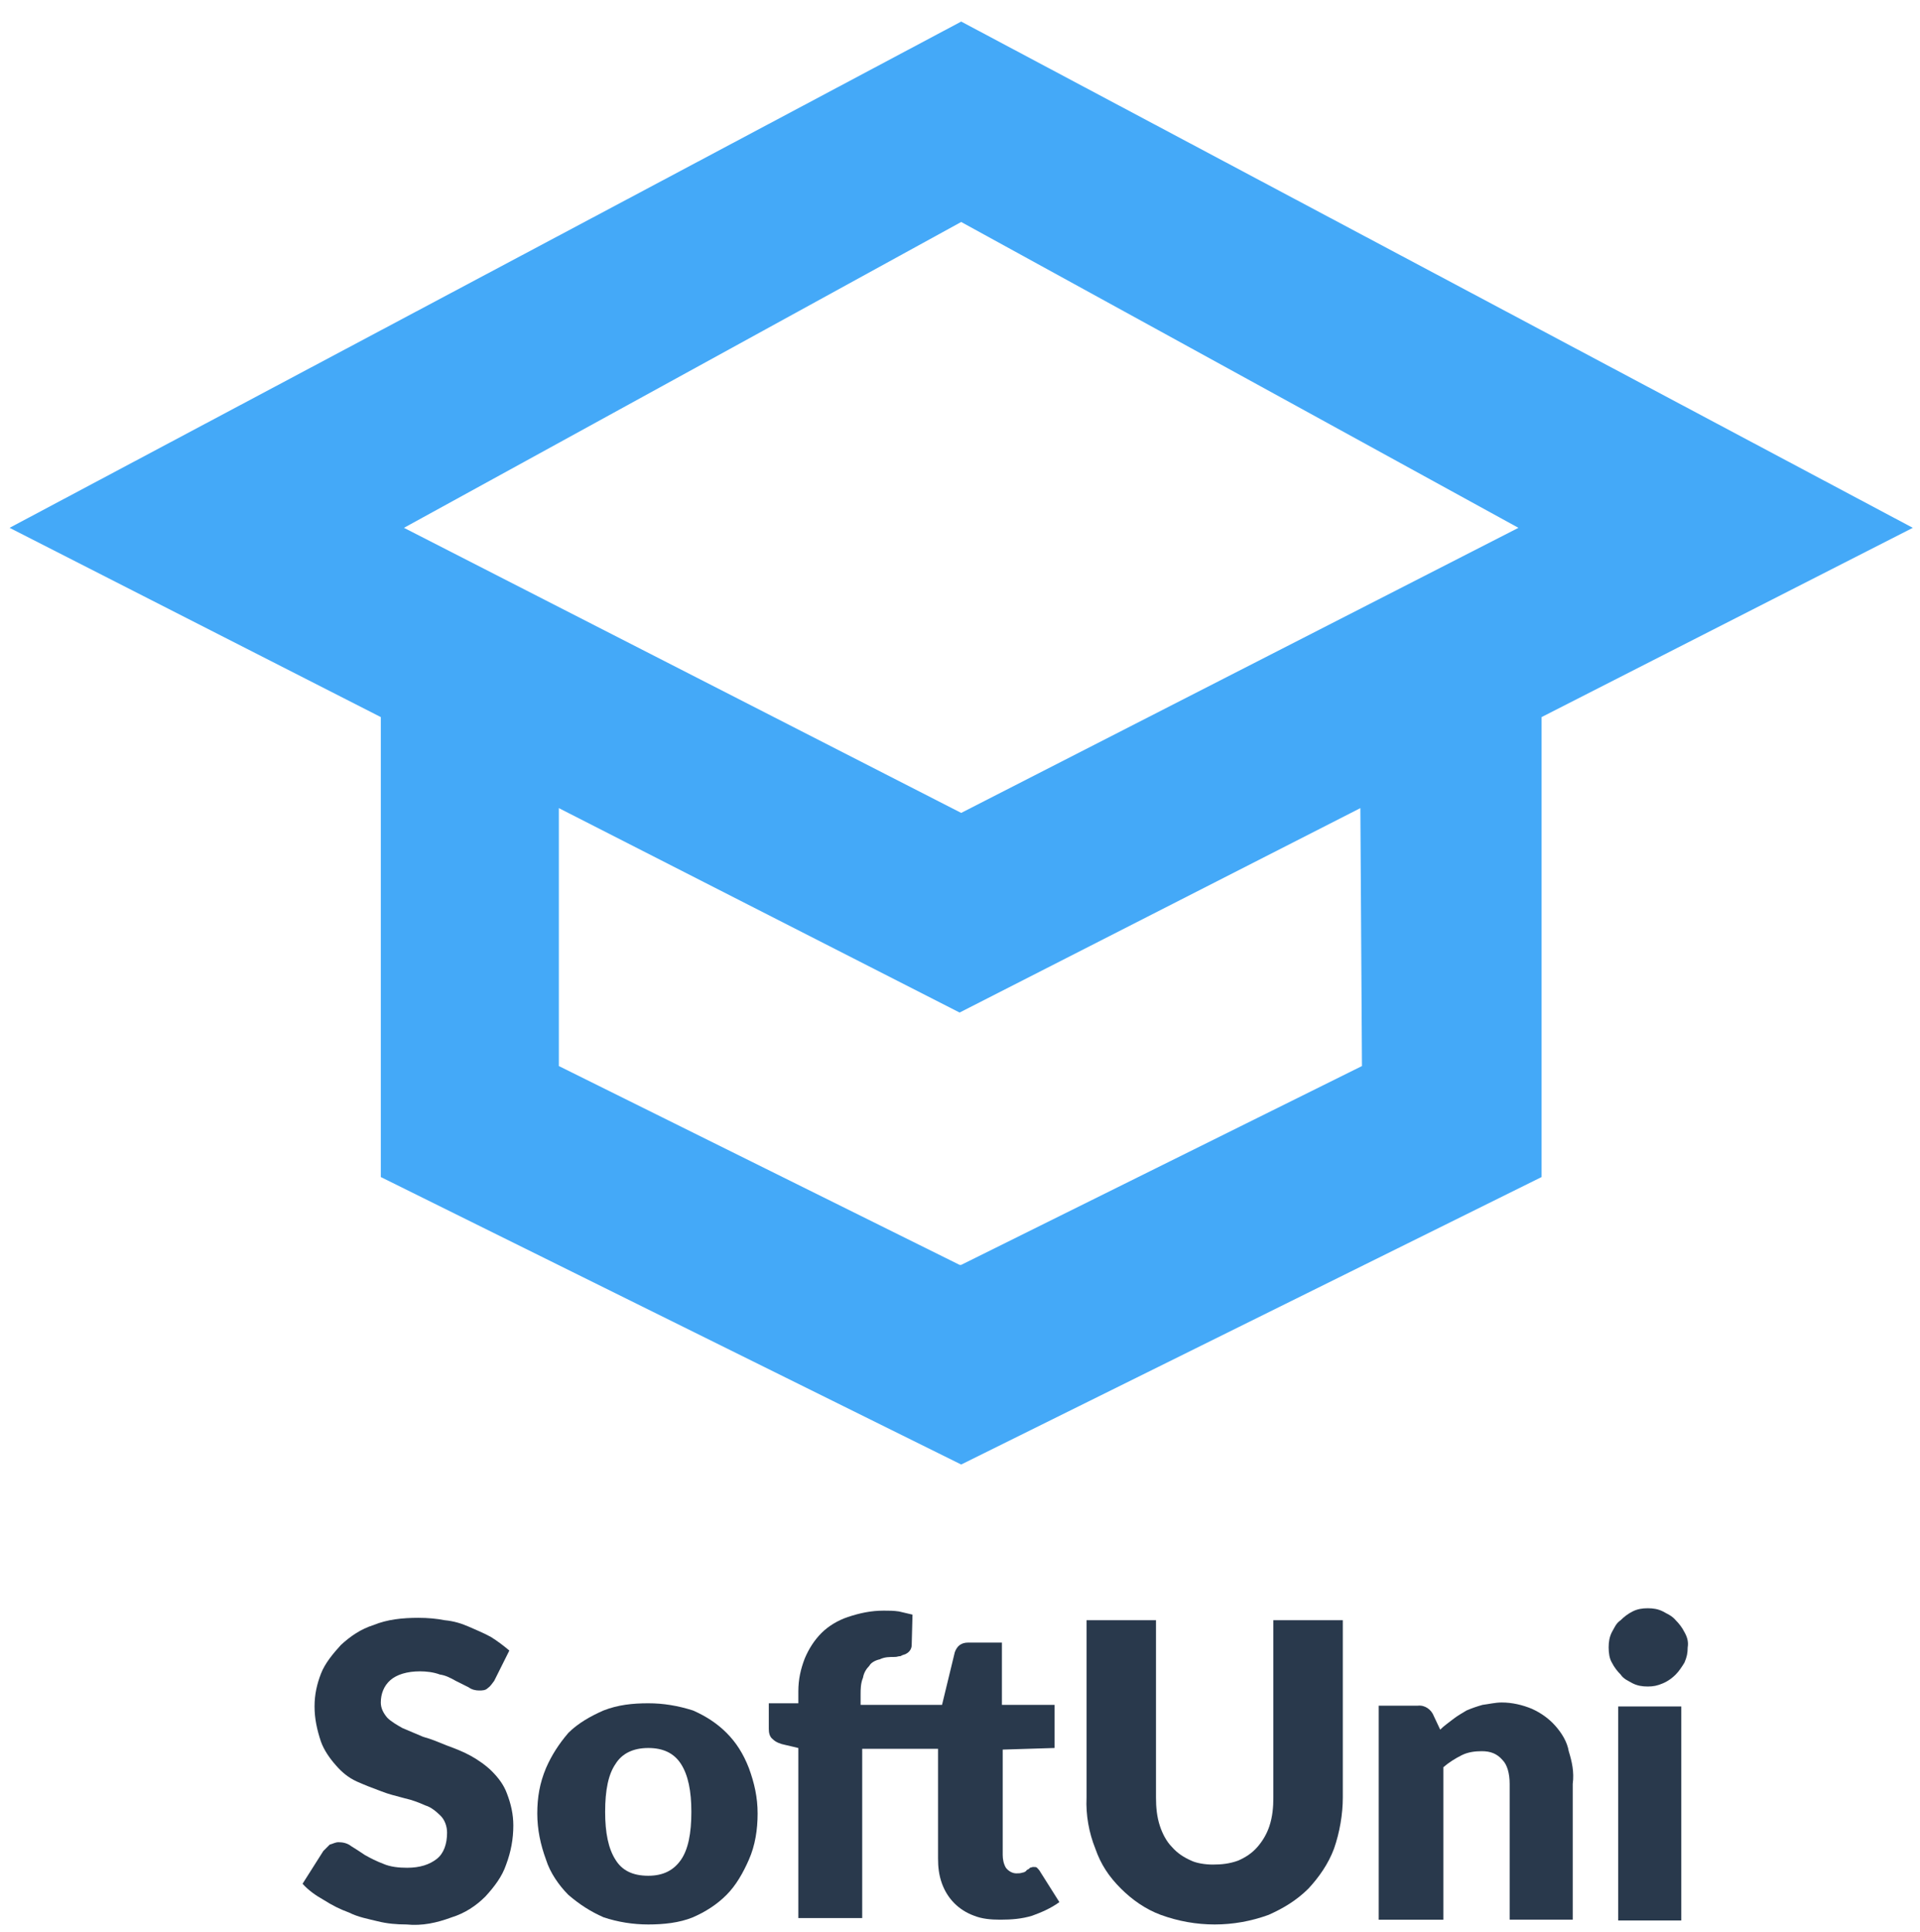
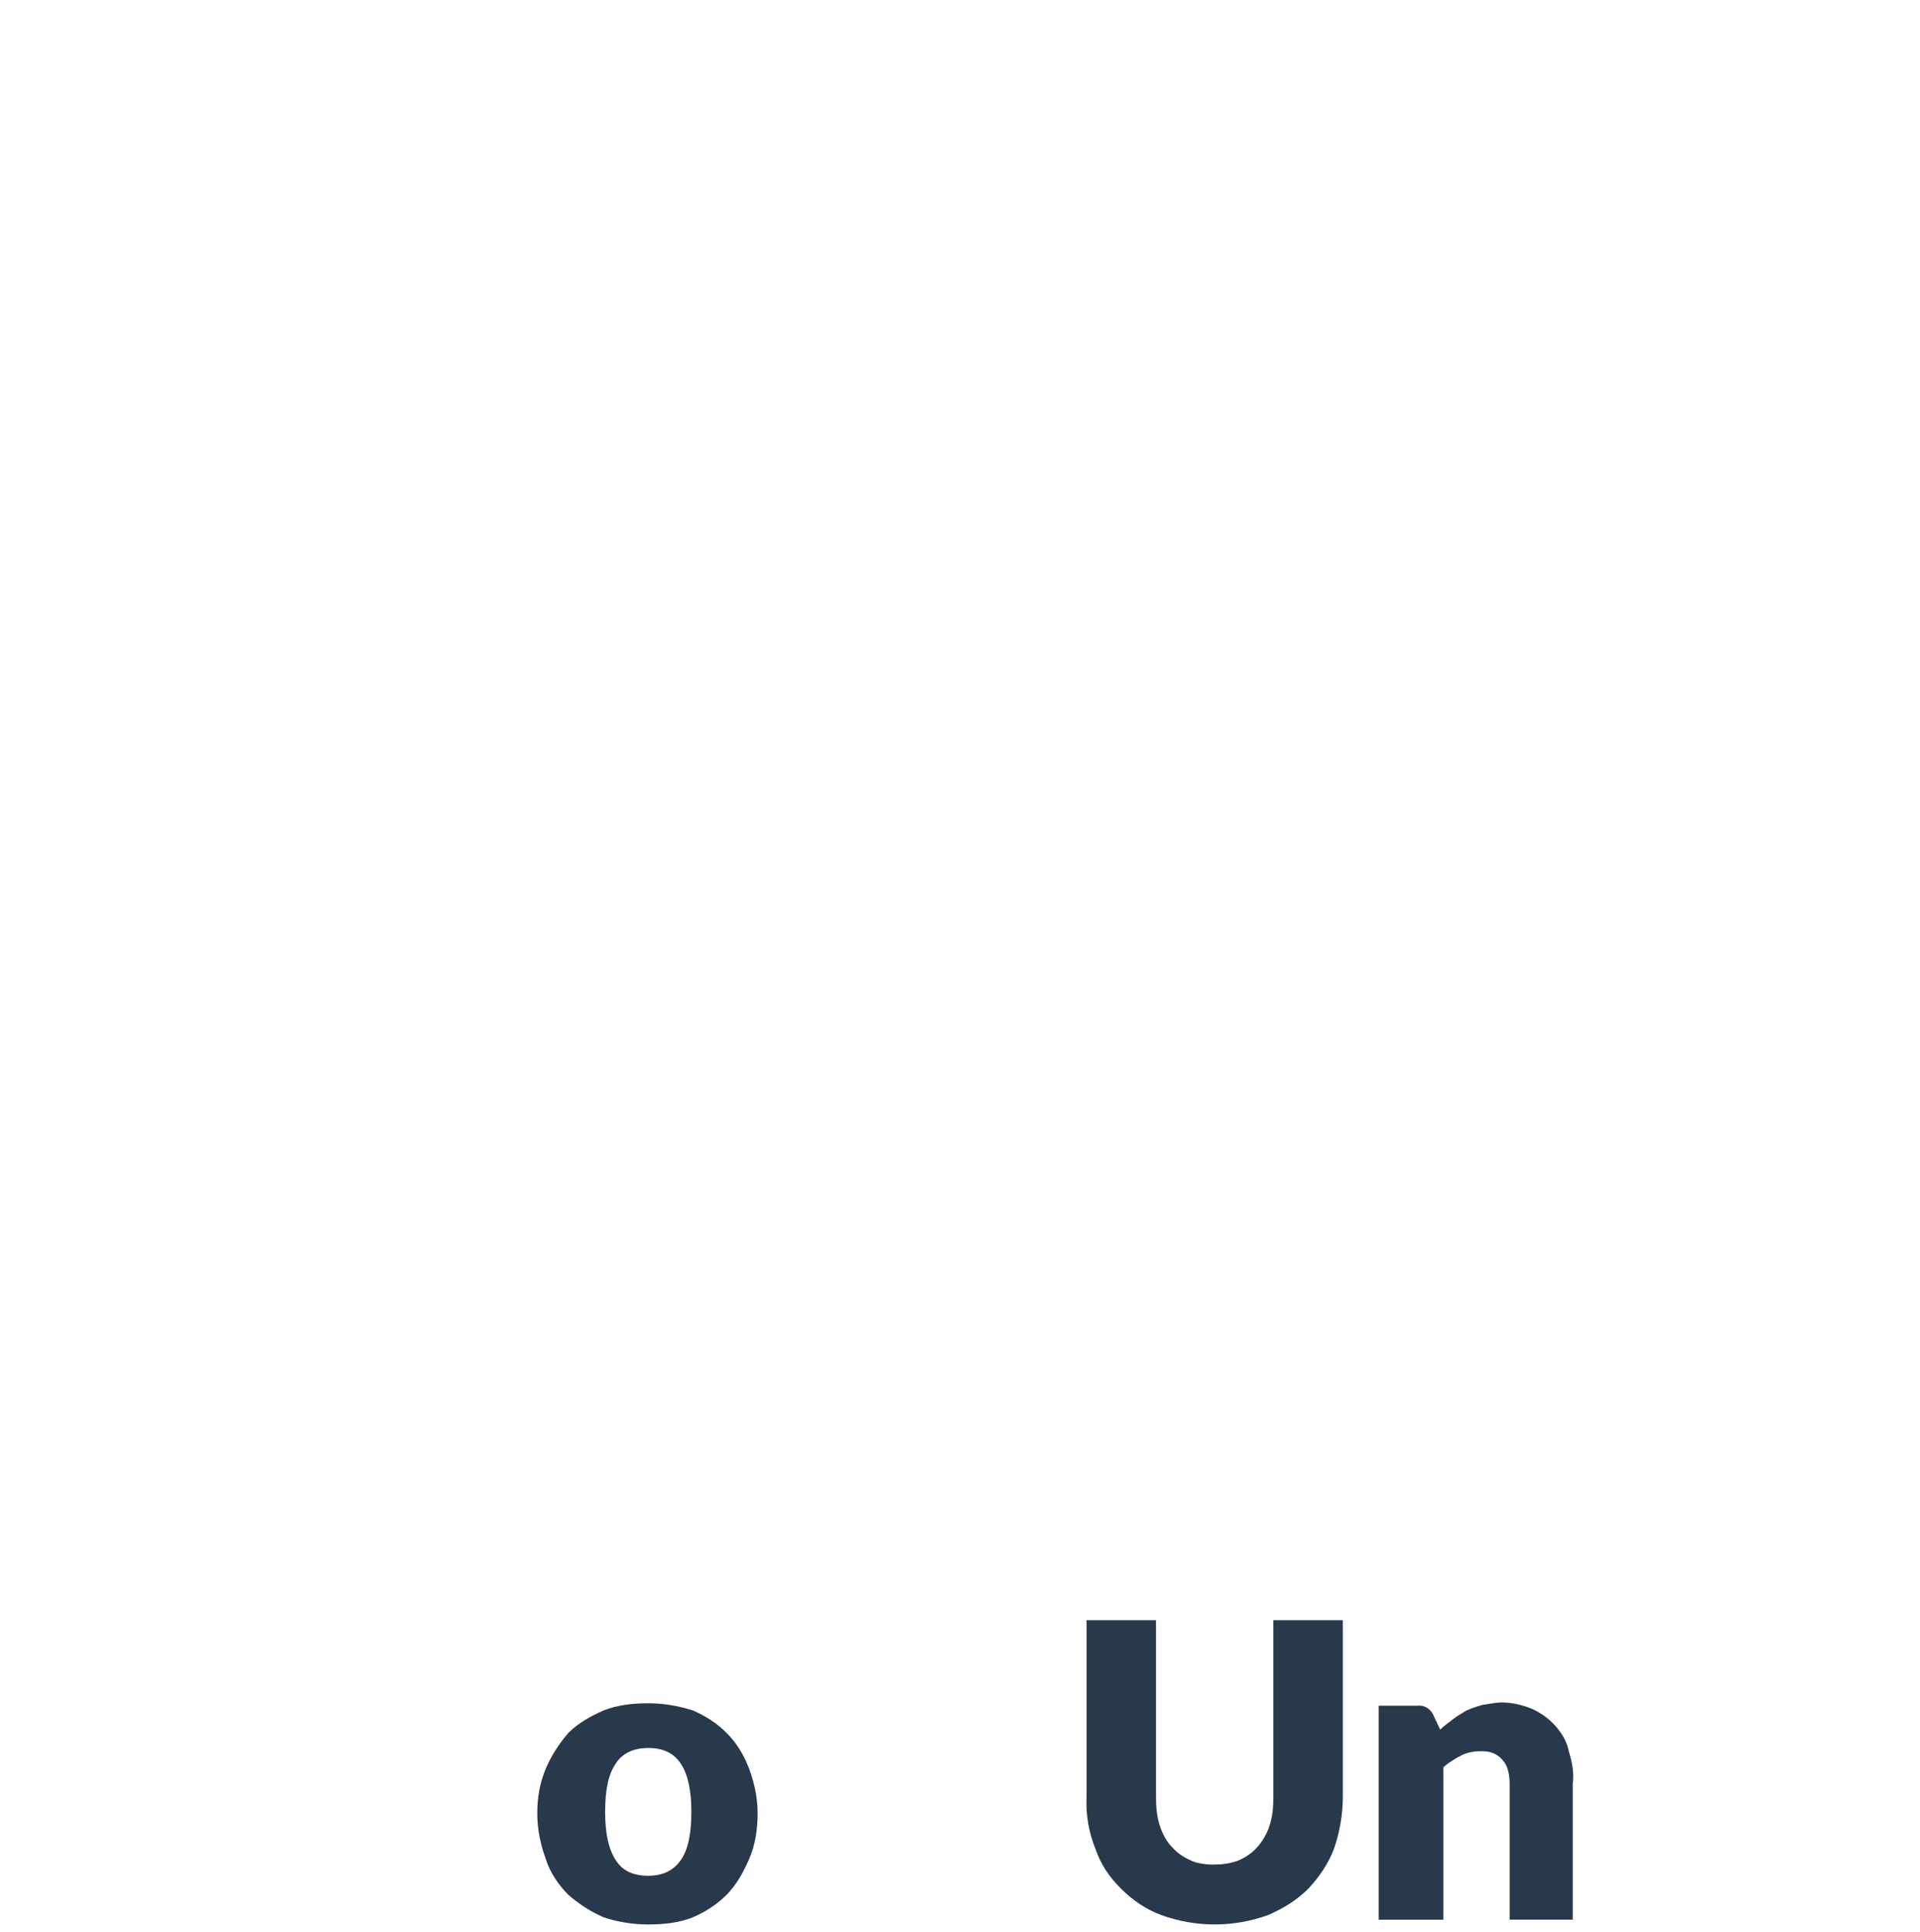
<svg xmlns="http://www.w3.org/2000/svg" version="1.1" id="Layer_1" x="0px" y="0px" viewBox="0 0 240.5 241.9" style="enable-background:new 0 0 240.5 241.9;" xml:space="preserve">
  <style type="text/css">
	.st0{fill:#29394C;}
	.st1{fill:#44A9F8;}
</style>
-   <path class="st0" d="M61.9,210.5c-0.3,0.4-0.5,0.7-0.8,0.9c-0.3,0.3-0.7,0.3-1.1,0.3c-0.4,0-0.9-0.1-1.3-0.4l-1.6-0.8  c-0.7-0.4-1.3-0.7-2-0.8c-0.8-0.3-1.7-0.4-2.5-0.4c-1.6,0-2.9,0.4-3.7,1.1c-0.8,0.7-1.2,1.7-1.2,2.8c0,0.7,0.3,1.3,0.8,1.9  c0.5,0.5,1.2,0.9,1.9,1.3c0.9,0.4,1.7,0.7,2.6,1.1c1.1,0.3,2,0.7,3,1.1c1.1,0.4,2.1,0.8,3,1.3c0.9,0.5,1.9,1.2,2.6,1.9  c0.8,0.8,1.5,1.7,1.9,2.8c0.5,1.3,0.8,2.6,0.8,4c0,1.7-0.3,3.3-0.9,4.9c-0.5,1.5-1.5,2.8-2.6,4c-1.2,1.2-2.6,2.1-4.2,2.6  c-1.9,0.7-3.7,1.1-5.7,0.9c-1.2,0-2.4-0.1-3.6-0.4c-1.2-0.3-2.4-0.5-3.6-1.1c-1.1-0.4-2.1-0.9-3.2-1.6c-0.9-0.5-1.9-1.2-2.6-2  l2.6-4.1c0.3-0.3,0.5-0.5,0.8-0.8c0.4-0.1,0.7-0.3,1.1-0.3c0.5,0,1.1,0.1,1.6,0.5c0.5,0.3,1.1,0.7,1.7,1.1c0.7,0.4,1.5,0.8,2.3,1.1  c0.9,0.4,2,0.5,3,0.5c1.6,0,2.8-0.4,3.7-1.1s1.3-1.9,1.3-3.3c0-0.8-0.3-1.6-0.8-2.1c-0.5-0.5-1.2-1.1-1.9-1.3  c-0.9-0.4-1.7-0.7-2.6-0.9c-1.1-0.3-2-0.5-3-0.9c-1.1-0.4-2.1-0.8-3-1.2c-1.1-0.5-1.9-1.2-2.6-2c-0.8-0.9-1.5-1.9-1.9-3  c-0.5-1.5-0.8-2.9-0.8-4.4c0-1.5,0.3-2.8,0.8-4.1c0.5-1.3,1.5-2.5,2.5-3.6c1.2-1.1,2.5-2,4.1-2.5c1.7-0.7,3.6-0.9,5.6-0.9  c1.2,0,2.3,0.1,3.3,0.3c1.1,0.1,2.1,0.4,3,0.8c0.9,0.4,1.9,0.8,2.8,1.3c0.8,0.5,1.6,1.1,2.3,1.7L61.9,210.5z" />
  <path class="st0" d="M81.2,213.3c1.9,0,3.7,0.3,5.6,0.9c1.6,0.7,3,1.6,4.2,2.8c1.2,1.2,2.1,2.6,2.8,4.4c0.7,1.9,1.1,3.7,1.1,5.7  s-0.3,4-1.1,5.8c-0.7,1.6-1.6,3.2-2.8,4.4c-1.2,1.2-2.6,2.1-4.2,2.8c-1.7,0.7-3.7,0.9-5.6,0.9c-1.9,0-3.8-0.3-5.6-0.9  c-1.6-0.7-3-1.6-4.4-2.8c-1.2-1.2-2.3-2.8-2.8-4.4c-0.7-1.9-1.1-3.8-1.1-5.8s0.3-3.8,1.1-5.7c0.7-1.6,1.6-3,2.8-4.4  c1.2-1.2,2.8-2.1,4.4-2.8C77.4,213.5,79.2,213.3,81.2,213.3z M81.2,234.9c1.9,0,3.2-0.7,4.1-2s1.3-3.3,1.3-6c0-2.6-0.4-4.6-1.3-6  s-2.3-2-4.1-2c-1.9,0-3.3,0.7-4.1,2c-0.9,1.3-1.3,3.3-1.3,6c0,2.6,0.4,4.6,1.3,6C77.9,234.2,79.2,234.9,81.2,234.9z" />
-   <path class="st0" d="M125.6,219.1v13.2c0,0.5,0.1,1.1,0.4,1.6c0.3,0.4,0.8,0.7,1.3,0.7c0.3,0,0.5,0,0.8-0.1c0.1,0,0.4-0.1,0.5-0.3  c0.1-0.1,0.3-0.1,0.4-0.3c0.1,0,0.3-0.1,0.4-0.1c0.3,0,0.4,0,0.5,0.1c0.1,0.1,0.3,0.3,0.4,0.5l2.4,3.8c-1.1,0.8-2.3,1.3-3.4,1.7  c-1.3,0.4-2.6,0.5-4,0.5c-1.2,0-2.3-0.1-3.3-0.5c-1.9-0.7-3.3-2.1-4-4c-0.4-1.1-0.5-2.1-0.5-3.2V219H108v21.2H100v-21.3l-1.7-0.4  c-0.5-0.1-1.1-0.3-1.5-0.7c-0.4-0.3-0.5-0.8-0.5-1.3v-3.2h3.7v-1.5c0-1.5,0.3-2.8,0.8-4.1c0.5-1.2,1.2-2.3,2.1-3.2  c0.9-0.9,2.1-1.6,3.3-2c1.5-0.5,2.9-0.8,4.5-0.8c0.7,0,1.2,0,1.9,0.1c0.5,0.1,1.2,0.3,1.7,0.4l-0.1,3.8c0,0.5-0.3,0.9-0.7,1.1  c-0.1,0.1-0.4,0.1-0.7,0.3c-0.3,0-0.4,0.1-0.7,0.1c-0.7,0-1.3,0-1.9,0.3c-0.5,0.1-1.1,0.4-1.3,0.8c-0.4,0.4-0.7,0.9-0.8,1.5  c-0.3,0.7-0.3,1.5-0.3,2.1v1.3h10.2l1.6-6.6c0.3-0.8,0.8-1.2,1.7-1.2h4.2v7.8h6.6v5.4L125.6,219.1z" />
  <path class="st0" d="M151.9,233.5c1.1,0,2.1-0.1,3.2-0.5c0.9-0.4,1.7-0.9,2.4-1.7c0.7-0.8,1.2-1.7,1.5-2.6c0.4-1.2,0.5-2.4,0.5-3.6  v-22.2h8.7v22.2c0,2.1-0.4,4.4-1.1,6.4c-0.7,1.9-1.9,3.6-3.2,5c-1.5,1.5-3.2,2.5-5,3.3c-4.4,1.6-9.1,1.6-13.5,0  c-1.9-0.7-3.6-1.9-5-3.3c-1.5-1.5-2.5-3-3.2-5c-0.8-2-1.2-4.2-1.1-6.4v-22.2h8.7v22.2c0,1.2,0.1,2.4,0.5,3.6  c0.3,0.9,0.8,1.9,1.5,2.6c0.7,0.8,1.5,1.3,2.4,1.7C149.8,233.3,150.9,233.5,151.9,233.5z" />
  <path class="st0" d="M180.4,216.6c0.5-0.5,1.1-0.9,1.6-1.3c0.5-0.4,1.2-0.8,1.7-1.1c0.7-0.3,1.3-0.5,2-0.7c0.8-0.1,1.6-0.3,2.4-0.3  c1.3,0,2.6,0.3,3.8,0.8c1.1,0.5,2.1,1.2,2.9,2.1c0.8,0.9,1.5,2,1.7,3.2c0.4,1.3,0.7,2.6,0.5,4.1v17h-7.9v-17c0-1.3-0.3-2.4-0.9-3  c-0.7-0.8-1.5-1.1-2.6-1.1c-0.8,0-1.7,0.1-2.5,0.5c-0.8,0.4-1.6,0.9-2.3,1.5v19.1h-8.1v-26.8h4.9c0.9-0.1,1.7,0.5,2,1.3L180.4,216.6  z" />
-   <path class="st0" d="M211.4,206.3c0,0.7-0.1,1.2-0.4,1.9c-0.3,0.5-0.7,1.1-1.1,1.5c-0.4,0.4-0.9,0.8-1.6,1.1  c-0.7,0.3-1.2,0.4-1.9,0.4c-0.7,0-1.3-0.1-1.9-0.4c-0.5-0.3-1.1-0.5-1.5-1.1c-0.4-0.4-0.8-0.9-1.1-1.5c-0.3-0.5-0.4-1.2-0.4-1.9  c0-0.7,0.1-1.3,0.4-1.9c0.3-0.5,0.5-1.1,1.1-1.5c0.4-0.4,0.9-0.8,1.5-1.1s1.2-0.4,1.9-0.4c0.7,0,1.3,0.1,1.9,0.4  c0.5,0.3,1.1,0.5,1.6,1.1c0.4,0.4,0.8,0.9,1.1,1.5C211.4,205.1,211.5,205.7,211.4,206.3z M210.6,213.7v26.8h-7.9v-26.8H210.6z" />
-   <path class="st1" d="M120.4,2.7L1.2,66.1l46.5,23.7v57.6l72.7,36l72.7-36V89.8l46.5-23.7L120.4,2.7z M170.6,133.5l-50.2,24.9h-0.1  h-0.1L70,133.5v-32.3l50.2,25.6l50.2-25.6L170.6,133.5z M120.4,101.8L50.6,66.1l69.8-38.3l69.8,38.3L120.4,101.8z" />
</svg>